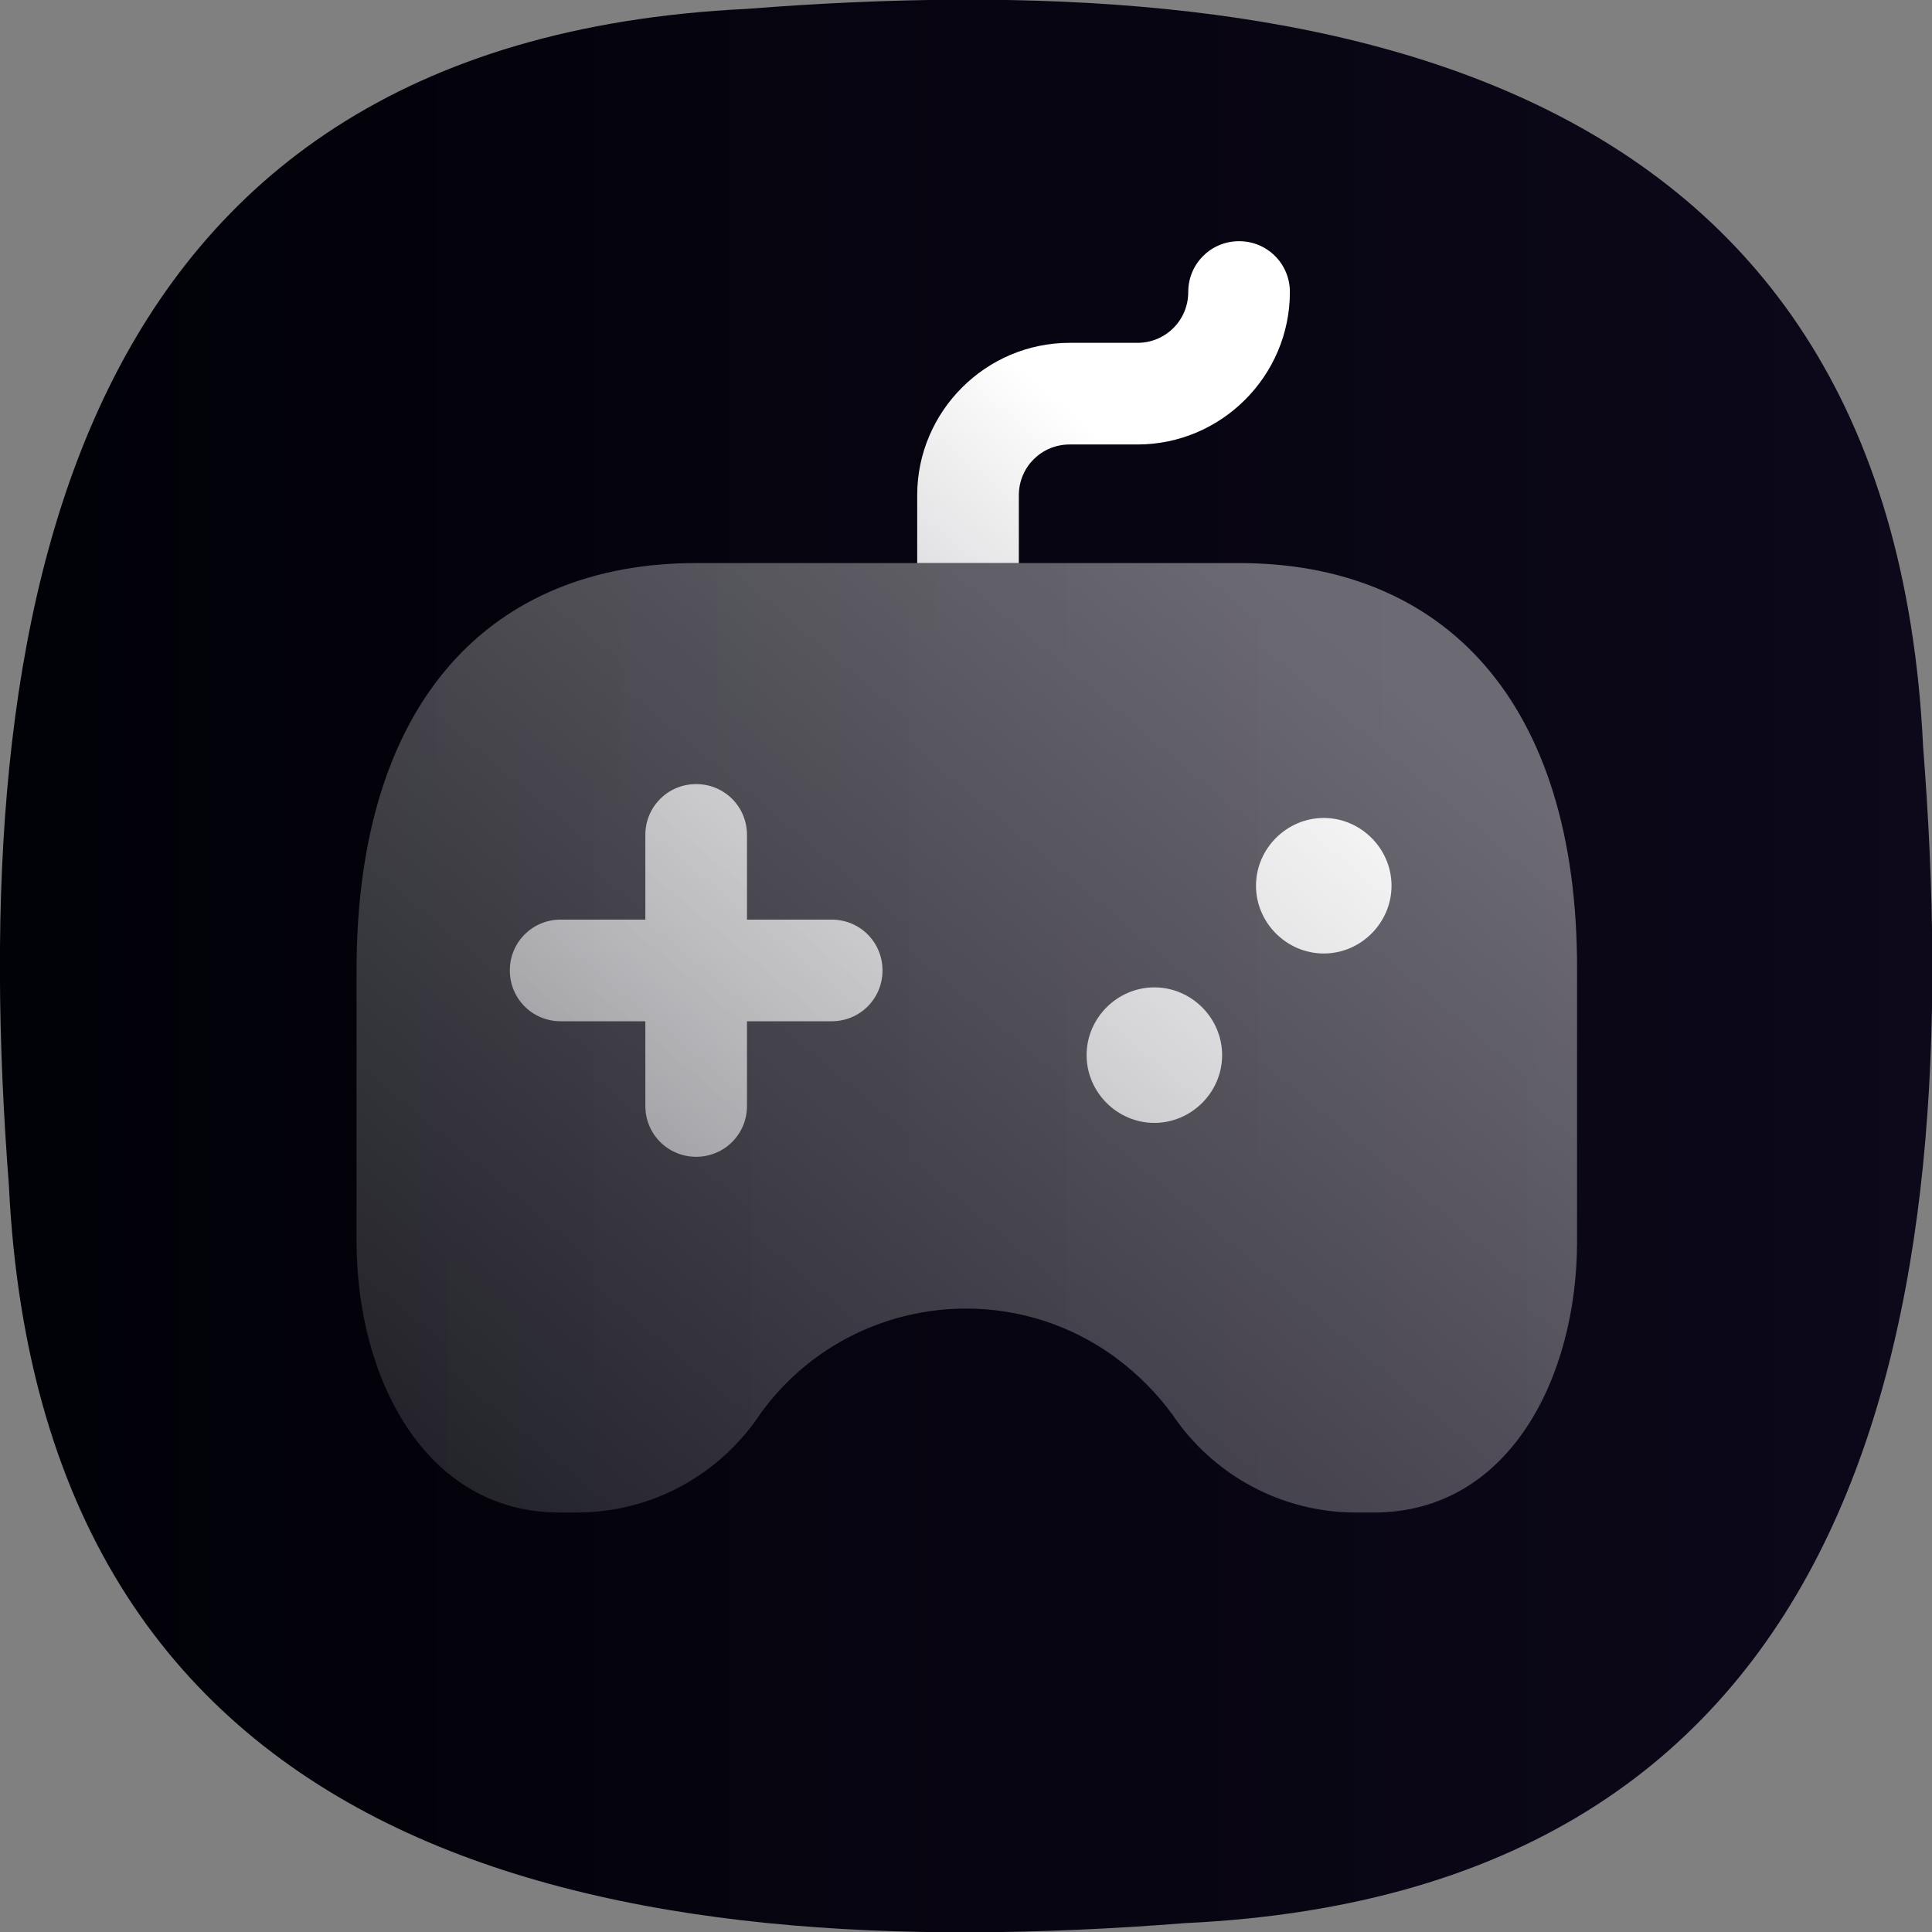
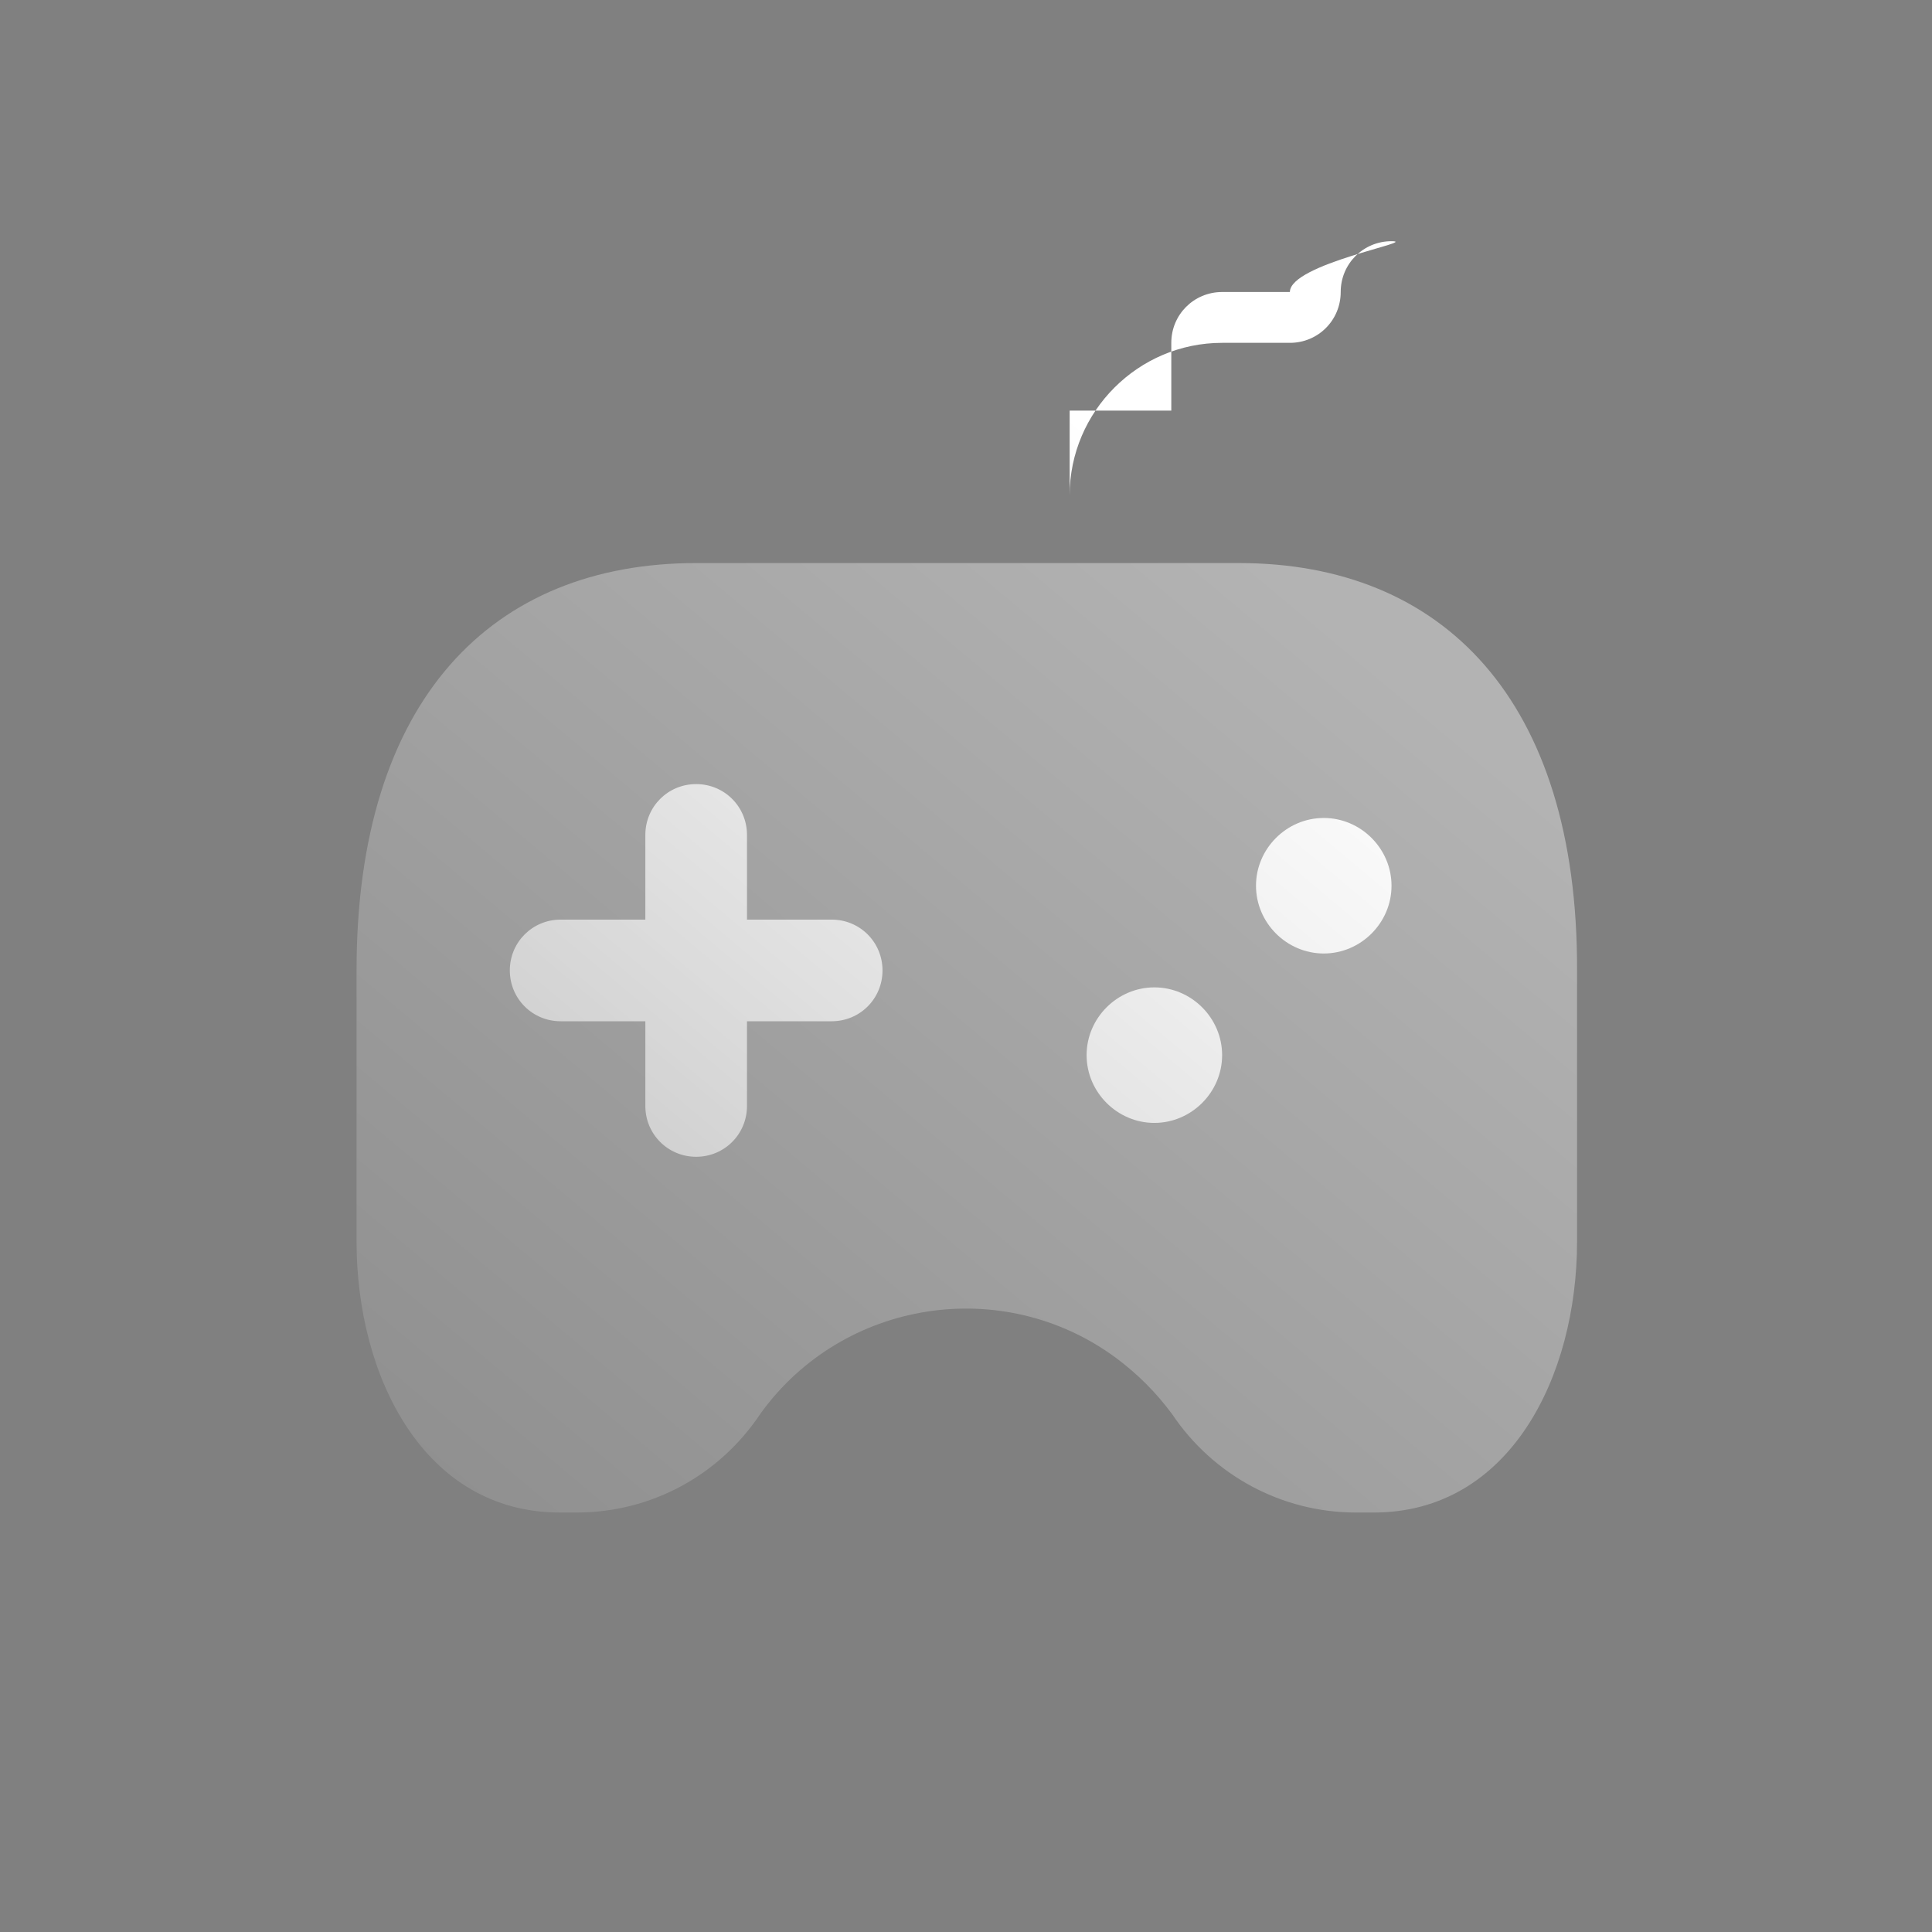
<svg xmlns="http://www.w3.org/2000/svg" version="1.1" id="Layer_1" x="0px" y="0px" viewBox="0 0 23.95 23.95" style="enable-background:new 0 0 23.95 23.95;" xml:space="preserve">
  <rect x="0" y="0" width="23.95" height="23.95" fill="#808080" stroke="none" />
  <style type="text/css">
	.st0{fill:url(#SVGID_1_);}
	.st1{opacity:0.4;fill:url(#SVGID_2_);enable-background:new    ;}
	.st2{fill:url(#SVGID_3_);}
	.st3{fill:url(#SVGID_4_);}
	.st4{fill:url(#SVGID_5_);}
</style>
  <linearGradient id="SVGID_1_" gradientUnits="userSpaceOnUse" x1="4.694745e-04" y1="12.977" x2="23.954" y2="12.977" gradientTransform="matrix(1 0 0 -1 -4.700000e-04 24.954)">
    <stop offset="0.022" style="stop-color:#010108" />
    <stop offset="1" style="stop-color:#0D081A" />
  </linearGradient>
-   <path class="st0" d="M14.69,23.84C7.68,24.39,0.52,23.2,0.11,14.69C-0.43,7.68,0.75,0.52,9.26,0.11c7.01-0.55,14.18,0.64,14.58,9.15  C24.39,16.27,23.2,23.44,14.69,23.84z" />
  <g id="game-controller">
    <linearGradient id="SVGID_2_" gradientUnits="userSpaceOnUse" x1="16.572" y1="7.843" x2="2.232" y2="24.943">
      <stop offset="0" style="stop-color:#FFFFFF" />
      <stop offset="1" style="stop-color:#FFFFFF;stop-opacity:0" />
    </linearGradient>
    <path class="st1" d="M15.36,6.98H8.63c-2.52,0-4.21,1.68-4.21,5.05v3.36c0,1.68,0.84,3.36,2.52,3.36h0.21   c0.92,0,1.77-0.46,2.28-1.23c1.02-1.41,3-1.72,4.4-0.69c0.27,0.2,0.5,0.43,0.7,0.7c0.51,0.76,1.36,1.22,2.28,1.22h0.22   c1.68,0,2.52-1.68,2.52-3.36v-3.36C19.56,8.67,17.88,6.98,15.36,6.98z" />
    <linearGradient id="SVGID_3_" gradientUnits="userSpaceOnUse" x1="13.97" y1="5.661" x2="-0.37" y2="22.761">
      <stop offset="0" style="stop-color:#FFFFFF" />
      <stop offset="1" style="stop-color:#FFFFFF;stop-opacity:0" />
    </linearGradient>
    <path class="st2" d="M10.31,11.4H9.26v-1.05c0-0.35-0.28-0.63-0.63-0.63C8.28,9.72,8,10,8,10.35v1.05H6.95   c-0.35,0-0.63,0.28-0.63,0.63s0.28,0.63,0.63,0.63H8v1.05c0,0.35,0.28,0.63,0.63,0.63c0.35,0,0.63-0.28,0.63-0.63v-1.05h1.05   c0.35,0,0.63-0.28,0.63-0.63S10.66,11.4,10.31,11.4z" />
    <linearGradient id="SVGID_4_" gradientUnits="userSpaceOnUse" x1="13.413" y1="5.194" x2="-0.927" y2="22.294">
      <stop offset="0" style="stop-color:#FFFFFF" />
      <stop offset="1" style="stop-color:#FFFFFF;stop-opacity:0" />
    </linearGradient>
-     <path class="st3" d="M15.99,3.62c0,1.04-0.85,1.89-1.89,1.89h-0.84c-0.35,0-0.63,0.28-0.63,0.63v0.84h-1.26V6.14   c0-1.04,0.85-1.89,1.89-1.89h0.84c0.35,0,0.63-0.28,0.63-0.63c0-0.35,0.28-0.63,0.63-0.63S15.99,3.27,15.99,3.62z" />
+     <path class="st3" d="M15.99,3.62h-0.84c-0.35,0-0.63,0.28-0.63,0.63v0.84h-1.26V6.14   c0-1.04,0.85-1.89,1.89-1.89h0.84c0.35,0,0.63-0.28,0.63-0.63c0-0.35,0.28-0.63,0.63-0.63S15.99,3.27,15.99,3.62z" />
    <linearGradient id="SVGID_5_" gradientUnits="userSpaceOnUse" x1="17.921" y1="8.975" x2="3.581" y2="26.075">
      <stop offset="0" style="stop-color:#FFFFFF" />
      <stop offset="1" style="stop-color:#FFFFFF;stop-opacity:0" />
    </linearGradient>
    <path class="st4" d="M17.25,10.98c0,0.46-0.38,0.84-0.84,0.84s-0.84-0.38-0.84-0.84c0-0.46,0.38-0.84,0.84-0.84   S17.25,10.52,17.25,10.98z M14.31,12.24c-0.46,0-0.84,0.38-0.84,0.84s0.38,0.84,0.84,0.84c0.46,0,0.84-0.38,0.84-0.84   C15.15,12.62,14.77,12.24,14.31,12.24C14.31,12.24,14.31,12.24,14.31,12.24L14.31,12.24z" />
  </g>
</svg>